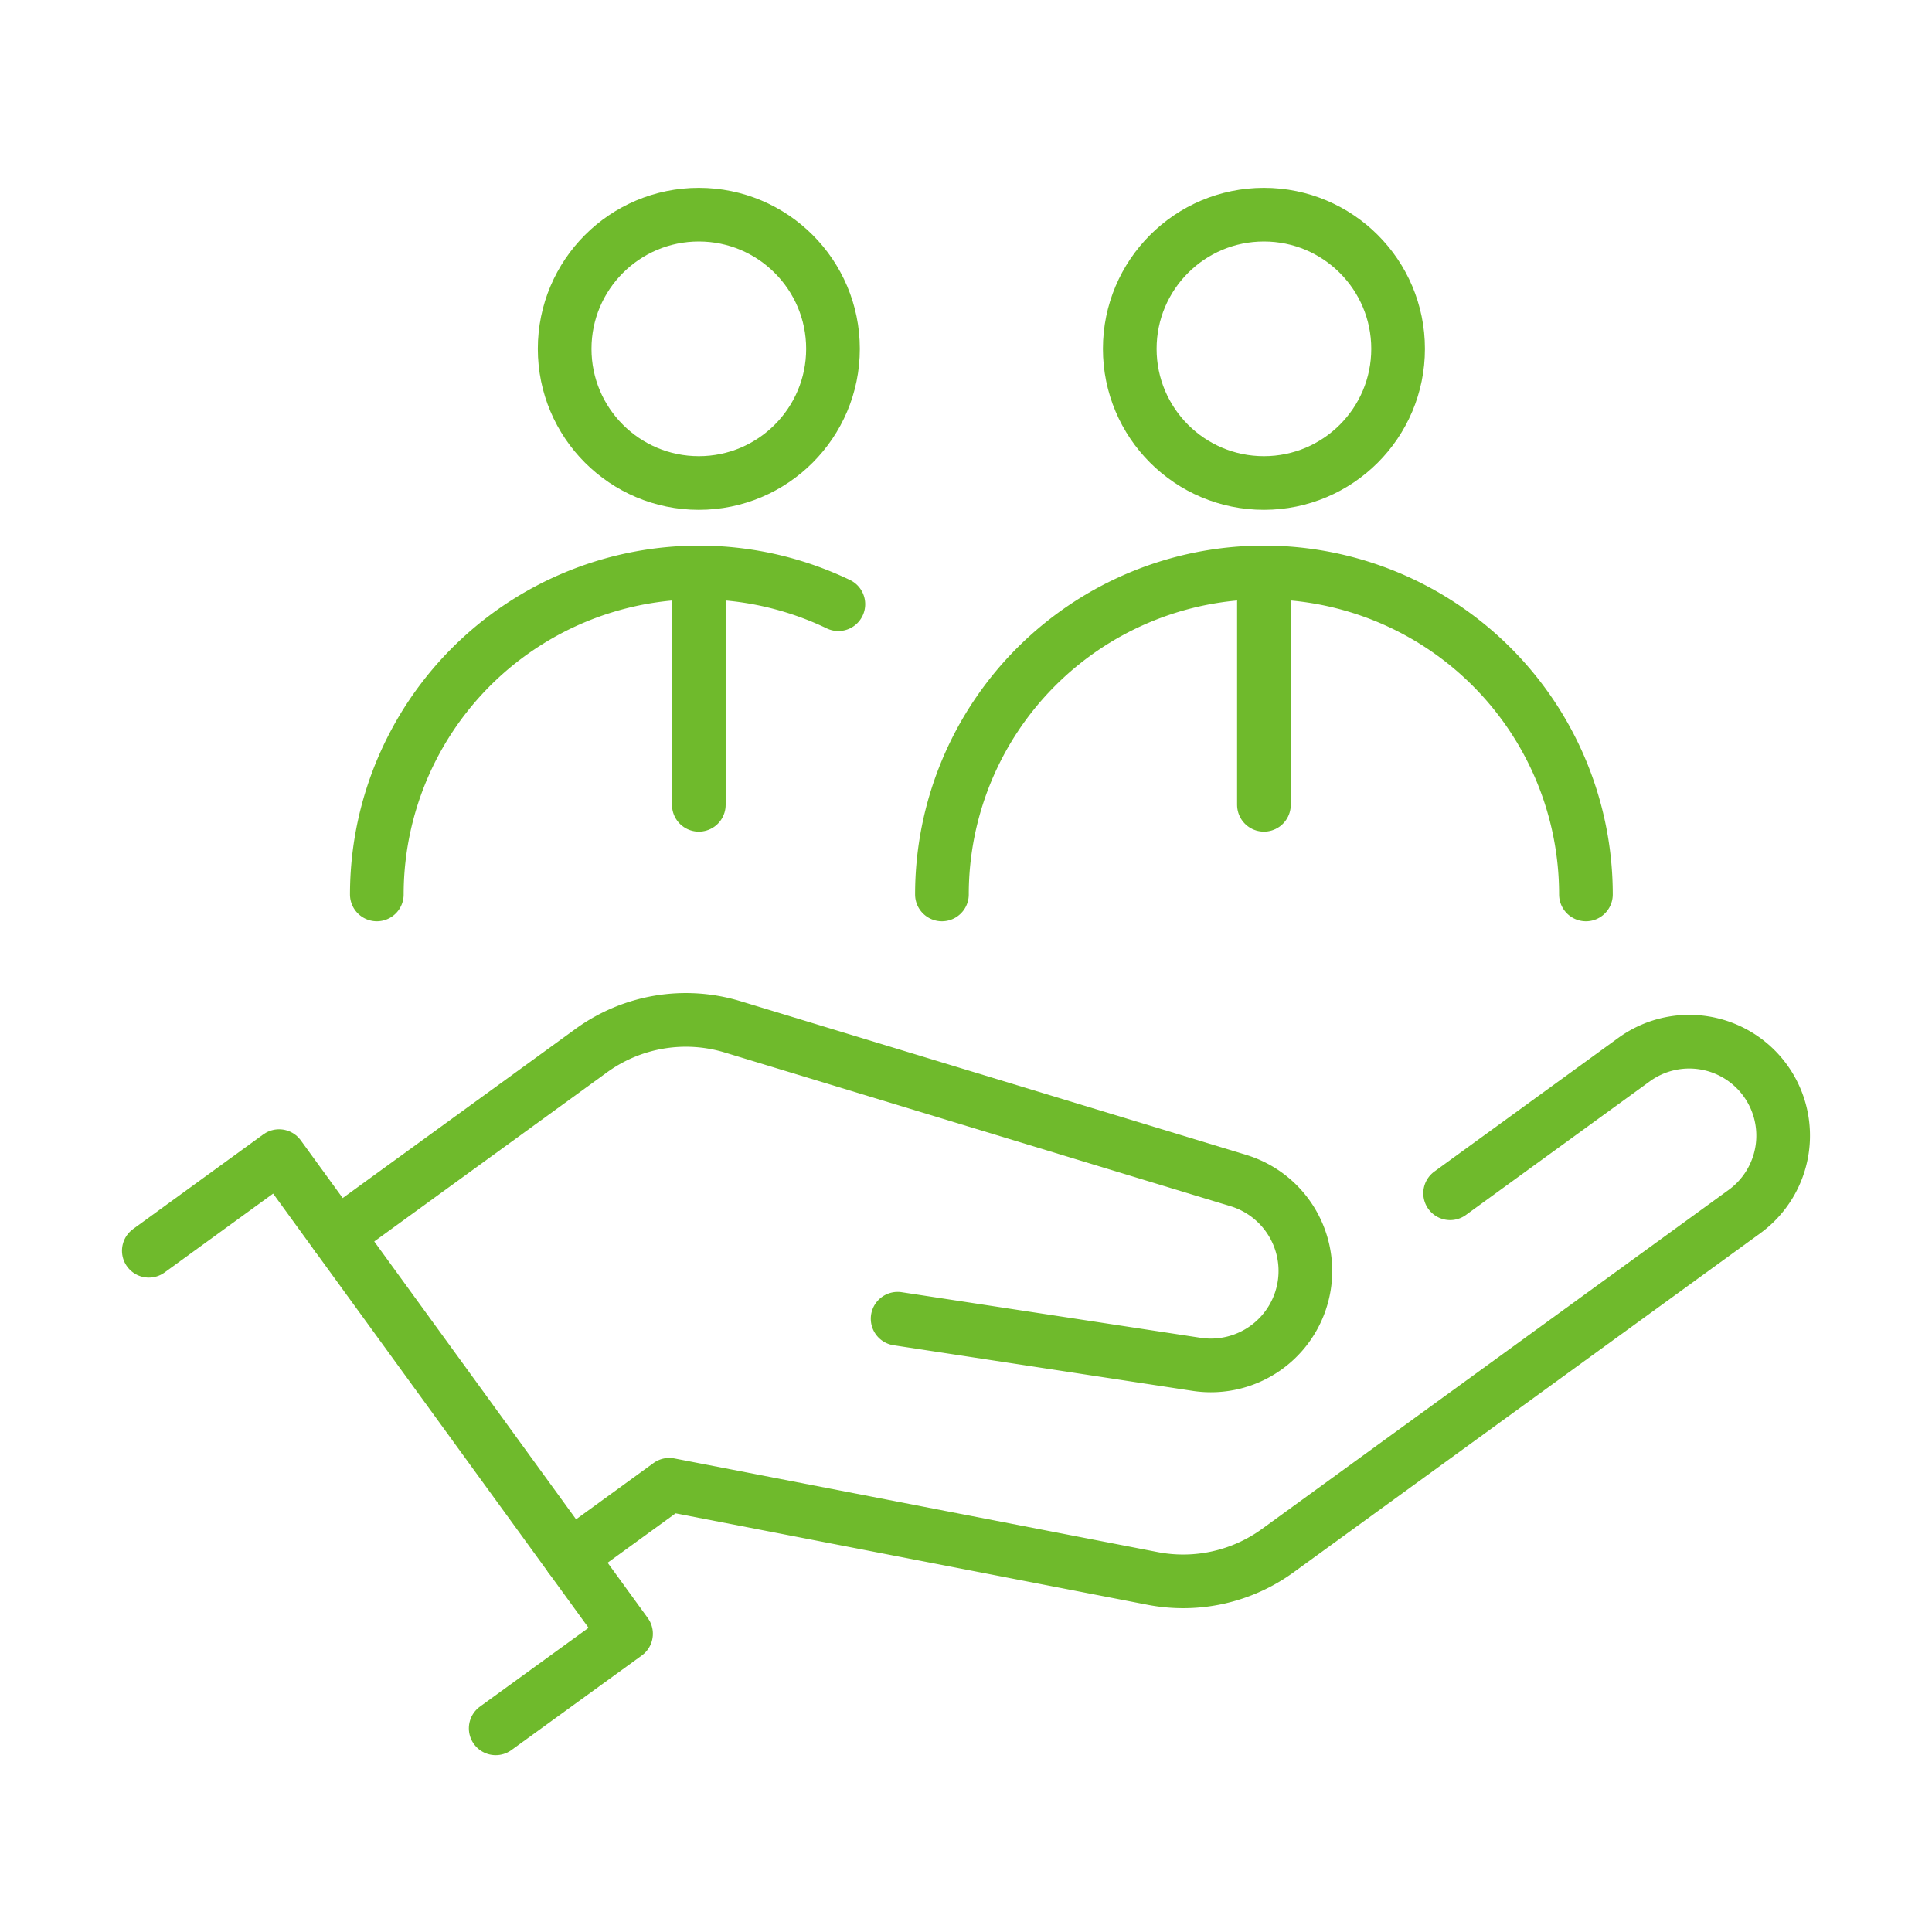
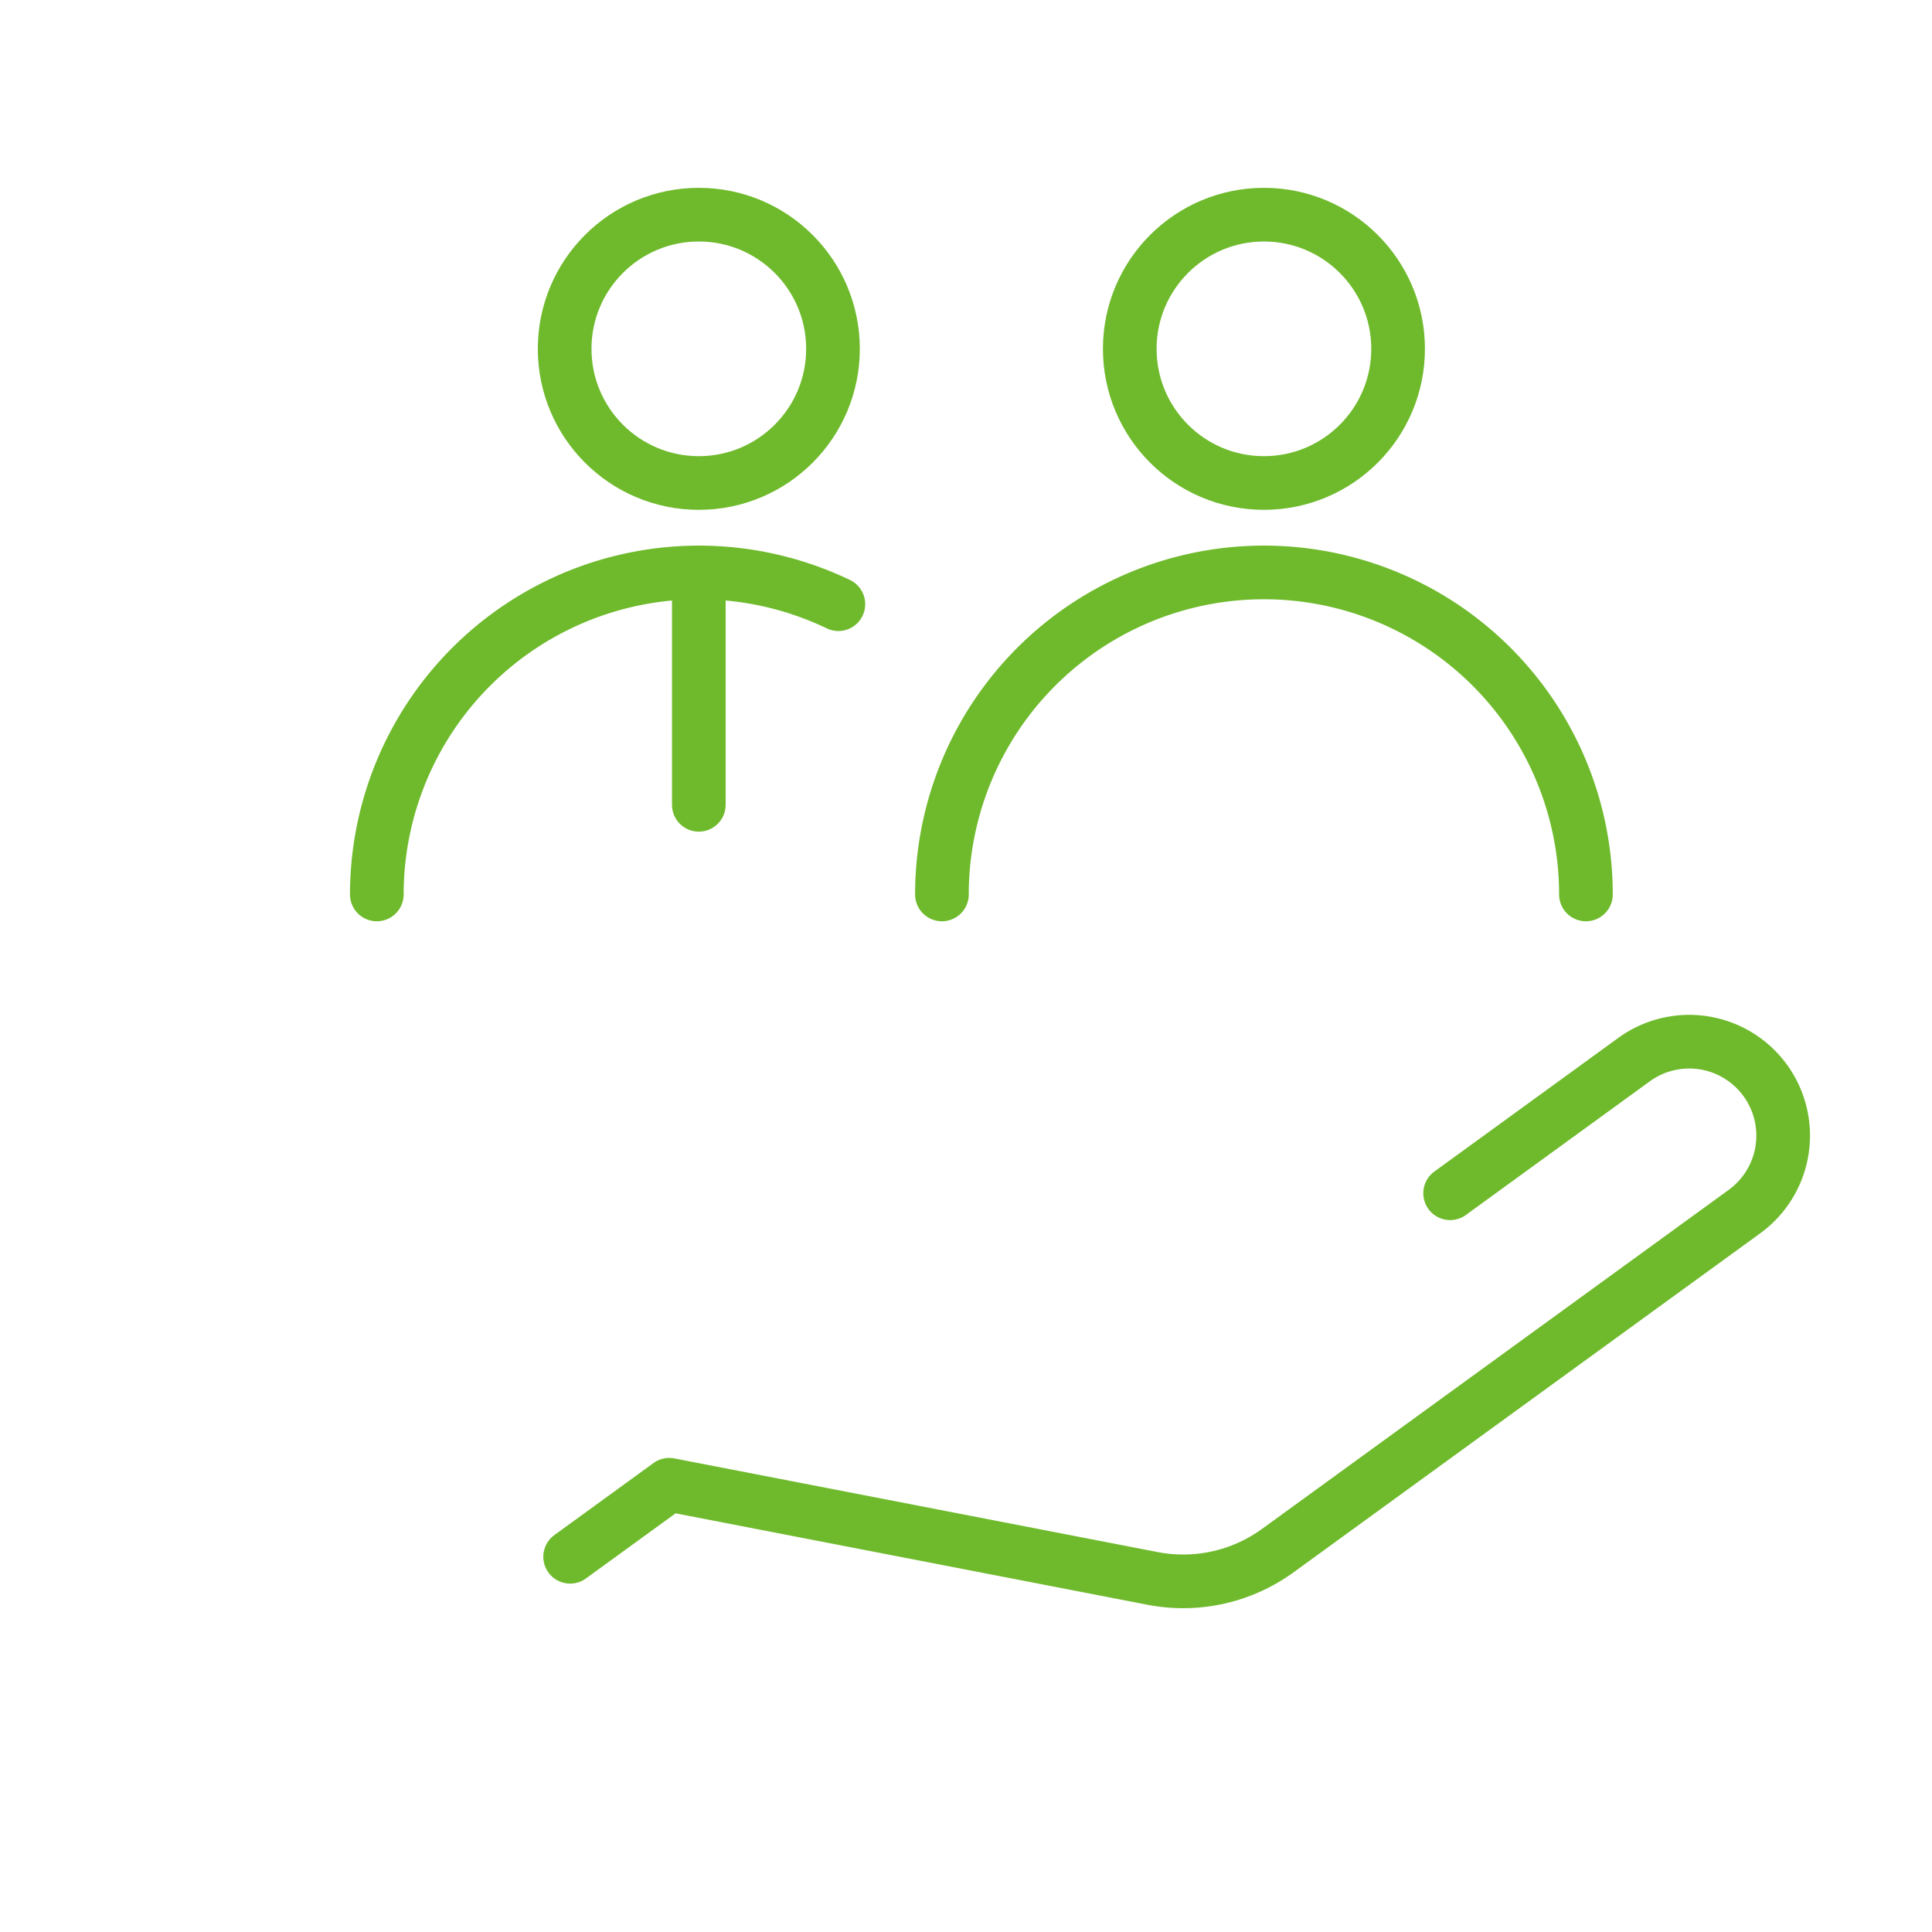
<svg xmlns="http://www.w3.org/2000/svg" width="72" height="72" viewBox="0 0 72 72">
  <g id="Responsible_Engagement" data-name="Responsible Engagement" transform="translate(0 -1656)">
-     <rect id="사각형_12335" data-name="사각형 12335" width="72" height="72" transform="translate(0 1656)" fill="none" opacity="0.3" />
    <g id="그룹_9875" data-name="그룹 9875">
      <rect id="사각형_12335-2" data-name="사각형 12335" width="72" height="72" transform="translate(0 1656)" fill="none" opacity="0.3" />
      <g id="그룹_8589" data-name="그룹 8589" transform="translate(1.073 1654.845)">
        <g id="그룹_8589-2" data-name="그룹 8589">
-           <path id="패스_46080" data-name="패스 46080" d="M4.473,47.767,9.327,44.24l12.931,17.8L17.4,65.565" fill="none" stroke="#6fba2c" stroke-linecap="round" stroke-linejoin="round" stroke-width="2" />
-           <path id="패스_46081" data-name="패스 46081" d="M11.477,47.2l9.483-6.89a6,6,0,0,1,5.272-.887L45.076,45.15a3.522,3.522,0,0,1,2.472,3.8h0A3.522,3.522,0,0,1,43.521,52L32.379,50.3" fill="none" stroke="#6fba2c" stroke-linecap="round" stroke-linejoin="round" stroke-width="2" />
          <path id="패스_46082" data-name="패스 46082" d="M20.175,59.171l3.693-2.683,18.012,3.49a6,6,0,0,0,4.668-1.037L63.937,46.308a3.5,3.5,0,0,0,.775-4.889h0a3.5,3.5,0,0,0-4.889-.775l-6.854,4.98" fill="none" stroke="#6fba2c" stroke-linecap="round" stroke-linejoin="round" stroke-width="2" />
        </g>
        <g id="그룹_8592" data-name="그룹 8592">
          <g id="그룹_8590" data-name="그룹 8590">
            <circle id="타원_125" data-name="타원 125" cx="5" cy="5" r="5" transform="translate(19.97 9.155)" fill="none" stroke="#6fba2c" stroke-linecap="round" stroke-linejoin="round" stroke-width="2" />
            <path id="패스_46083" data-name="패스 46083" d="M12.97,34.488a12.005,12.005,0,0,1,17.2-10.817" fill="none" stroke="#6fba2c" stroke-linecap="round" stroke-linejoin="round" stroke-width="2" />
          </g>
          <g id="그룹_8591" data-name="그룹 8591">
            <circle id="타원_126" data-name="타원 126" cx="5" cy="5" r="5" transform="translate(41.03 9.155)" fill="none" stroke="#6fba2c" stroke-linecap="round" stroke-linejoin="round" stroke-width="2" />
            <path id="패스_46084" data-name="패스 46084" d="M34.03,34.488a12,12,0,0,1,24,0" fill="none" stroke="#6fba2c" stroke-linecap="round" stroke-linejoin="round" stroke-width="2" />
          </g>
-           <line id="선_161" data-name="선 161" y2="8.66" transform="translate(46.03 22.488)" fill="none" stroke="#6fba2c" stroke-linecap="round" stroke-linejoin="round" stroke-width="2" />
          <line id="선_162" data-name="선 162" y2="8.66" transform="translate(24.97 22.488)" fill="none" stroke="#6fba2c" stroke-linecap="round" stroke-linejoin="round" stroke-width="2" />
        </g>
      </g>
    </g>
  </g>
</svg>